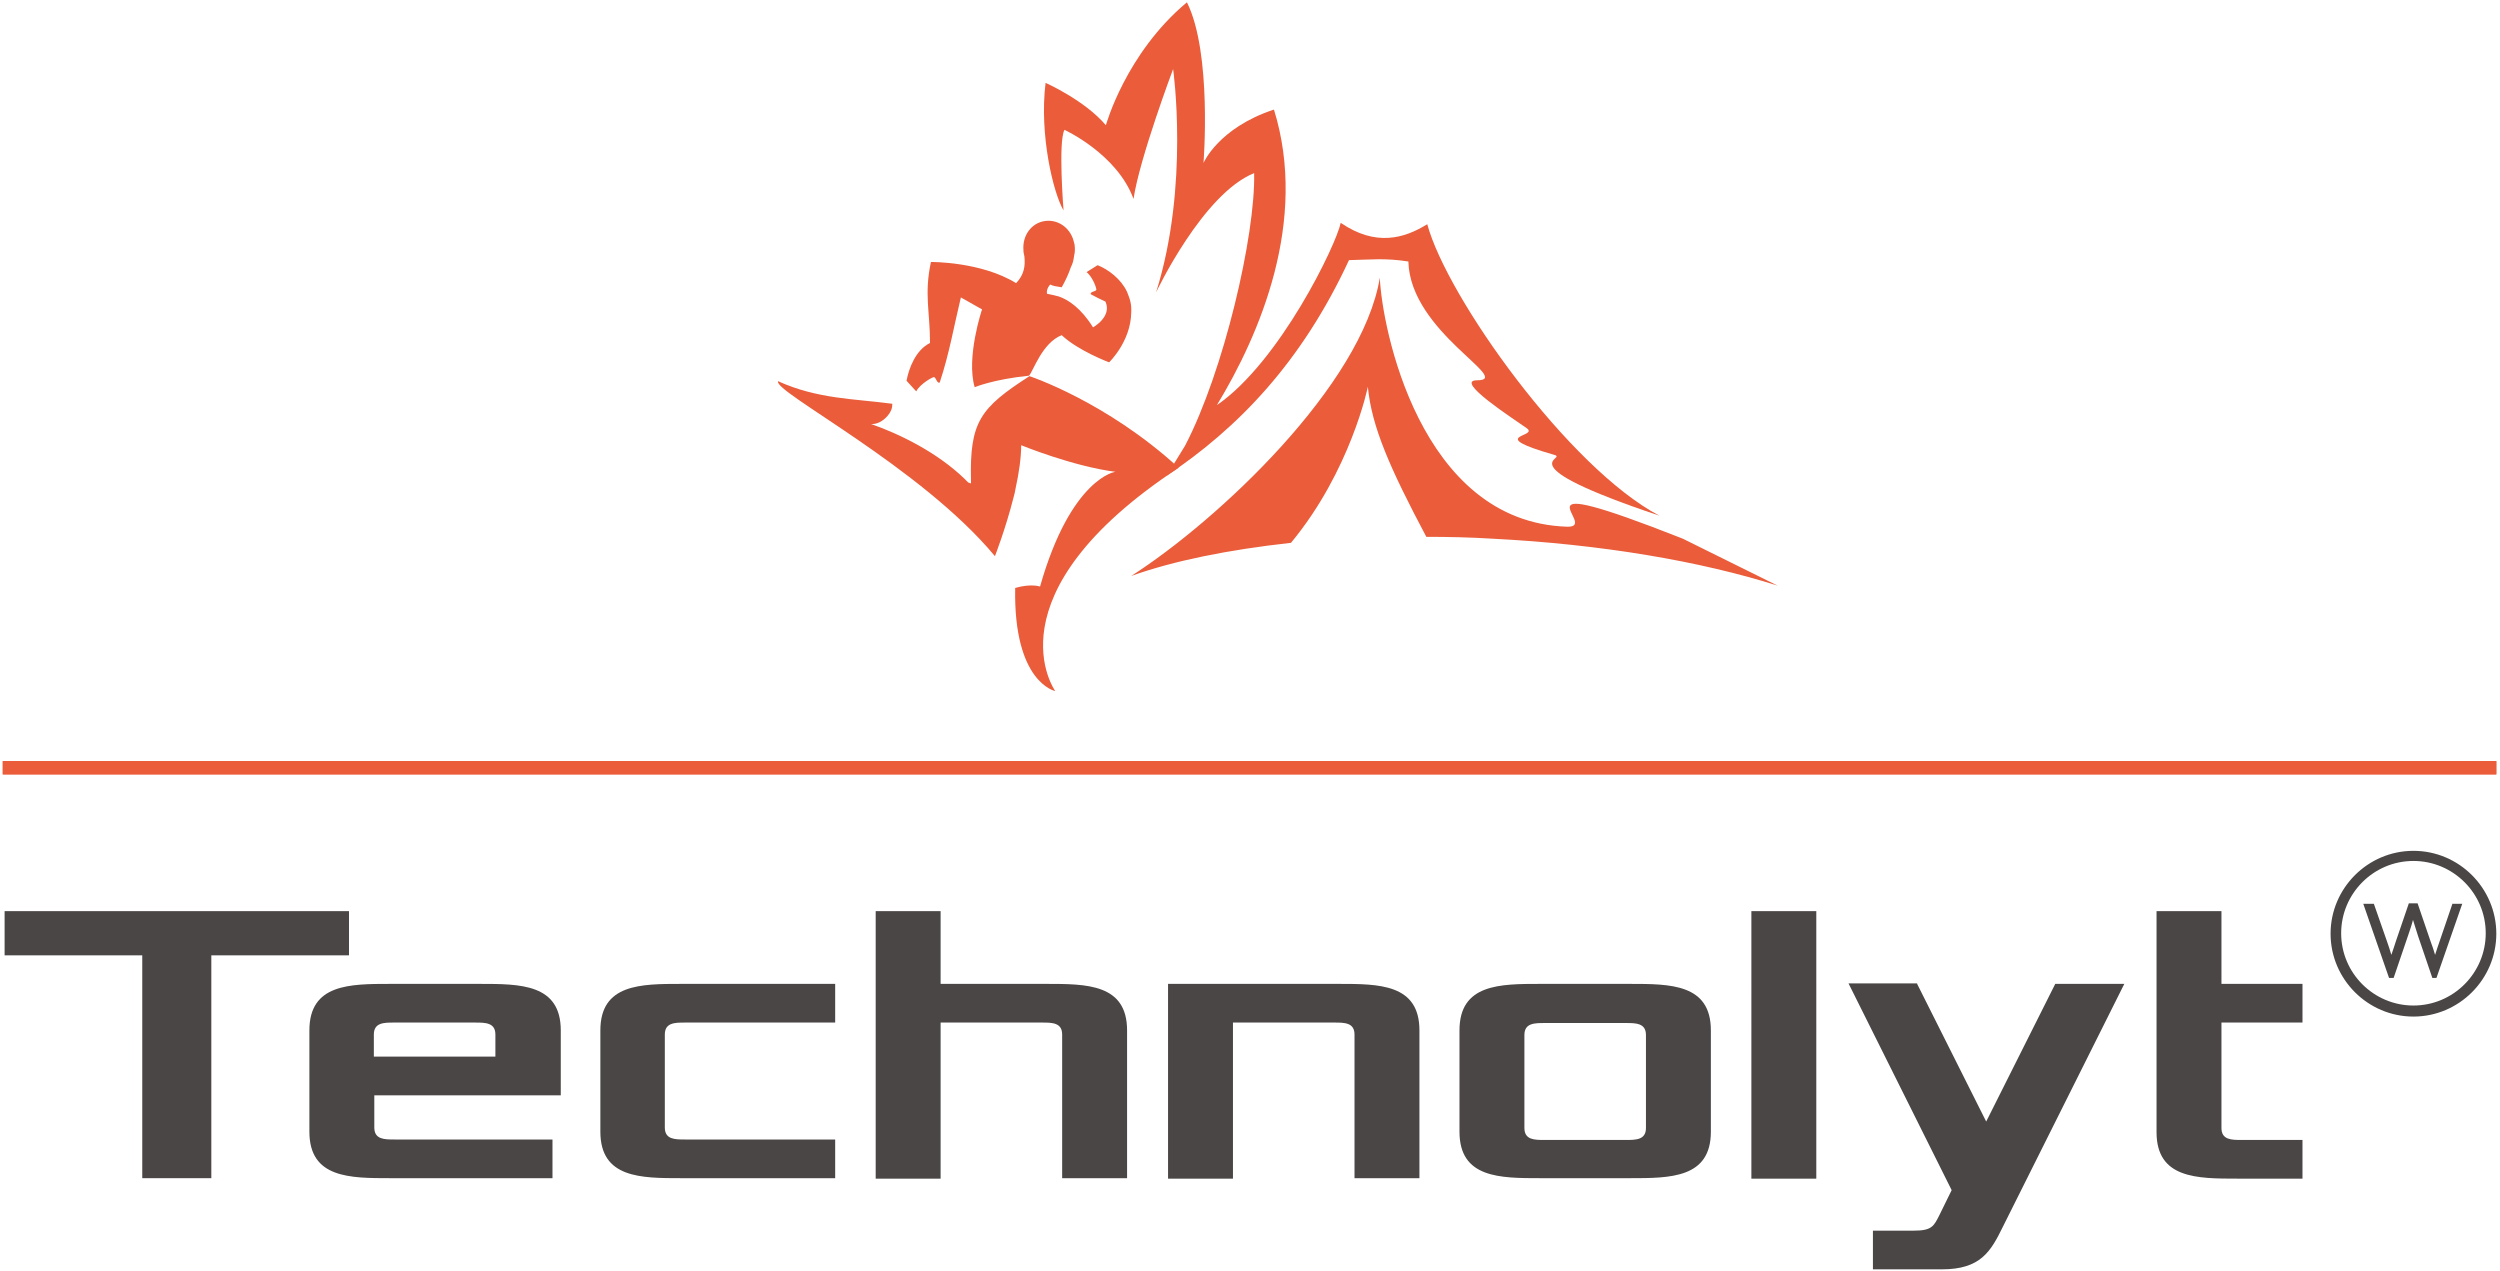
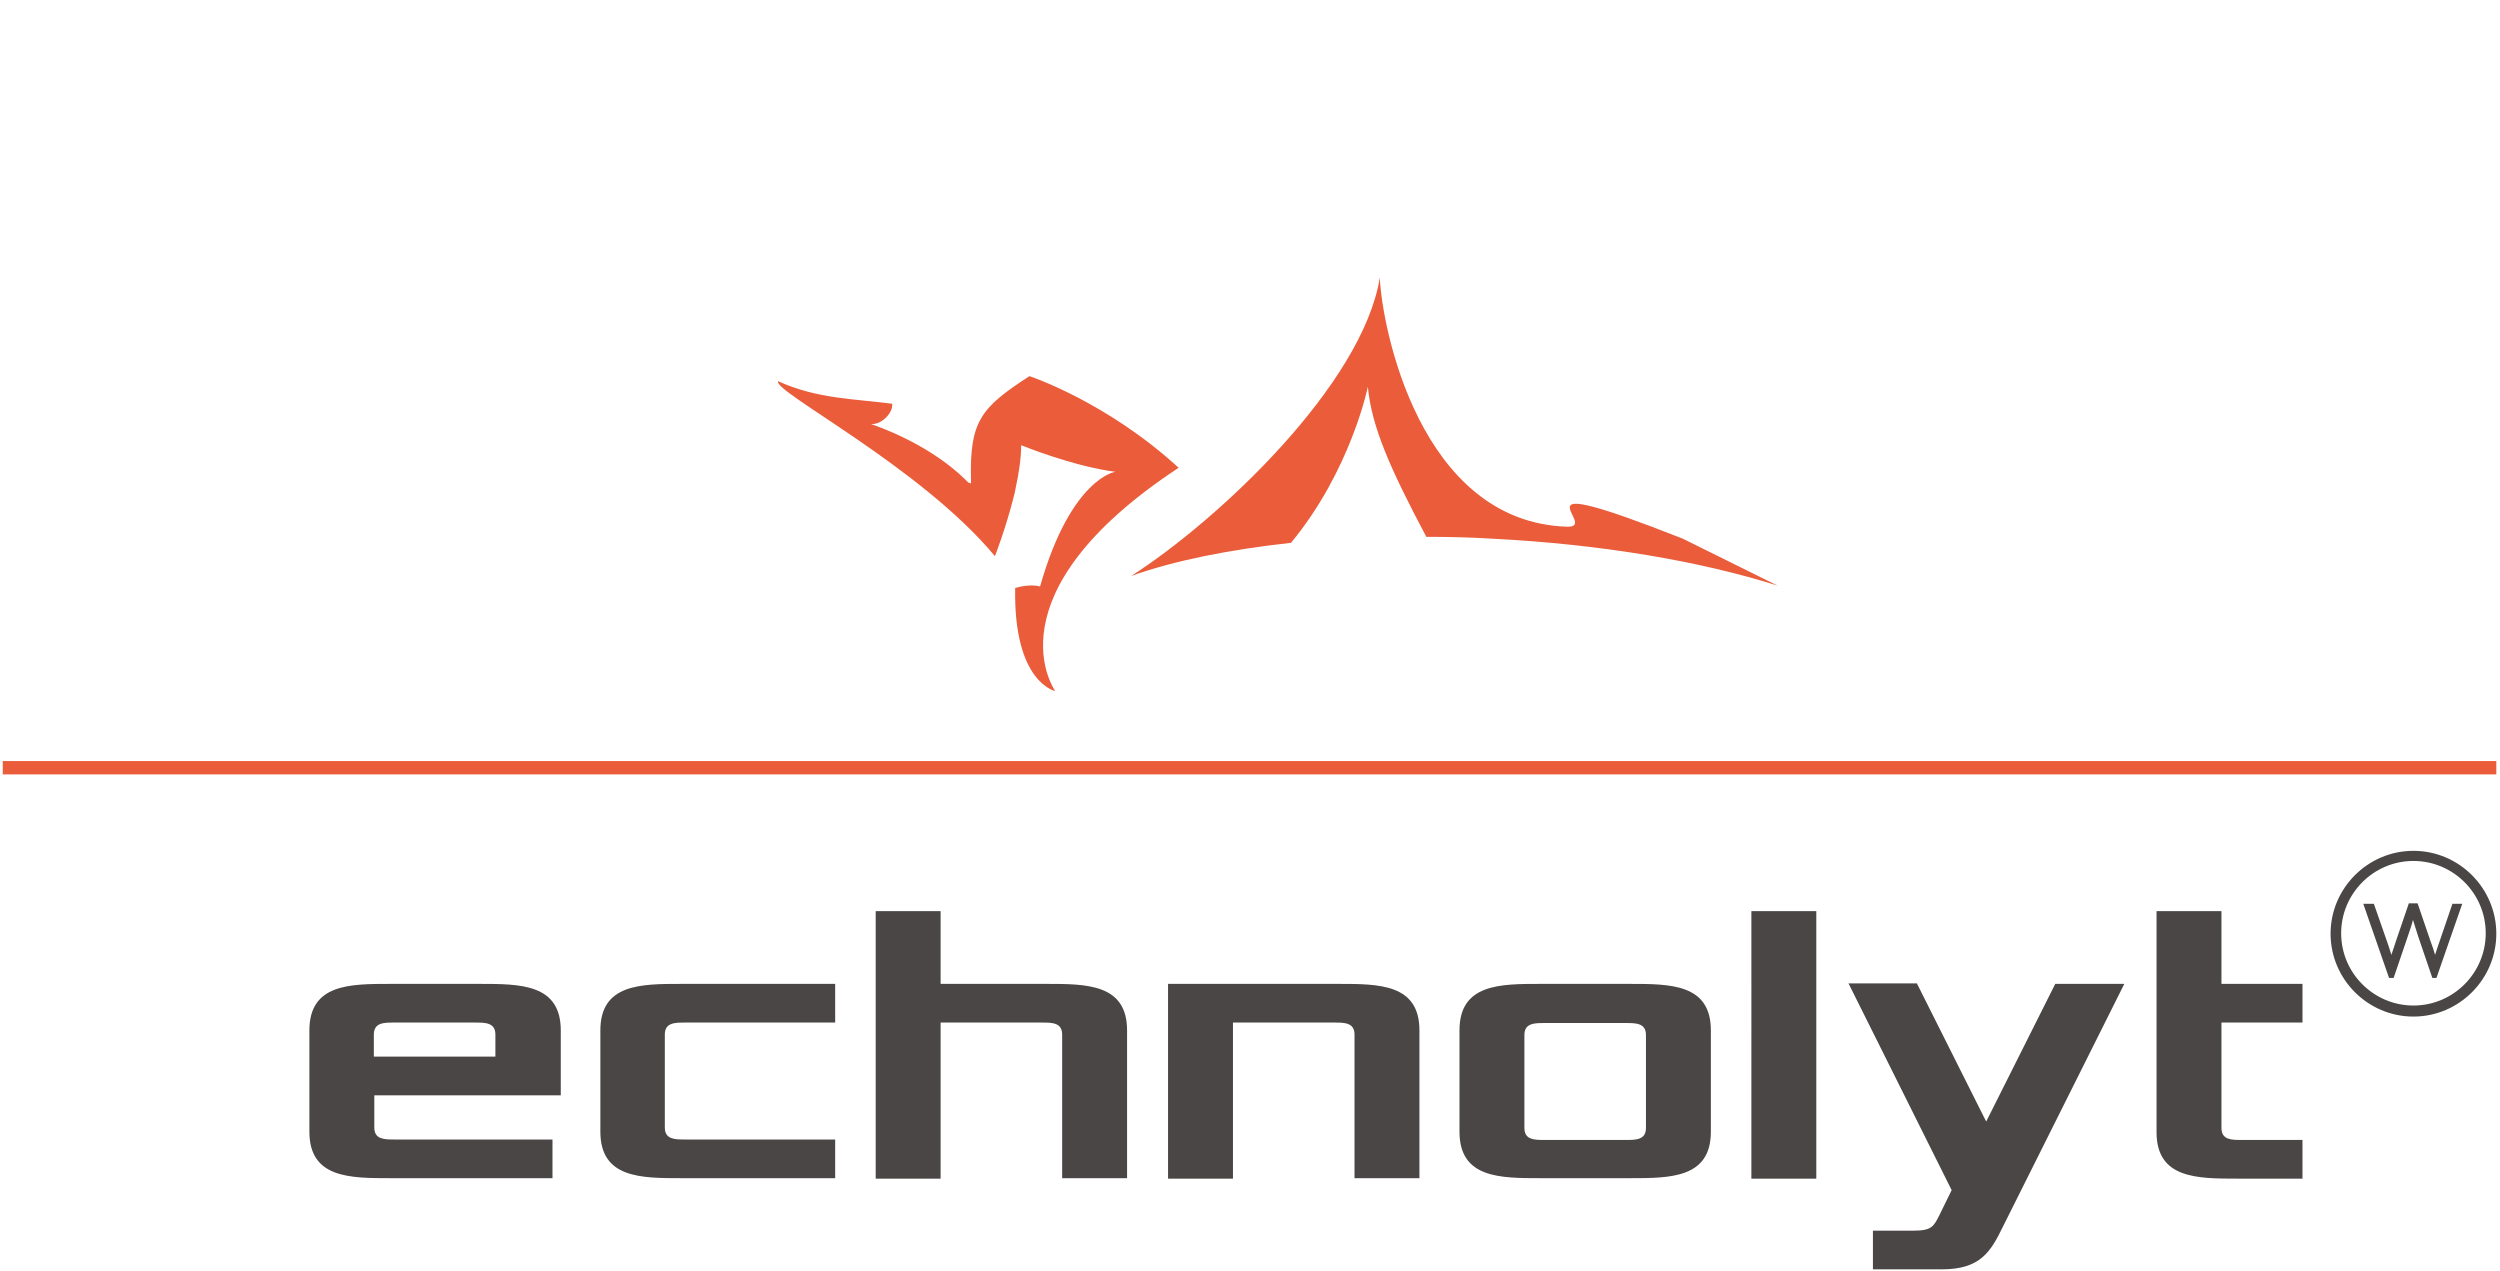
<svg xmlns="http://www.w3.org/2000/svg" width="543" height="276" viewBox="0 0 543 276">
  <title>2017_Technolyt_Logo</title>
  <g fill="none">
    <g fill="#EA5C3A">
      <path d="M225.9 127.4s-1.9-.7-5.4.3c-.4 20.6 8.7 22.4 8.7 22.4s-15.1-20.9 26.8-48.5c-15.7-14.4-32.4-19.9-32.4-19.9-10.7 6.9-13 9.9-12.7 22.6v.7c-.2-.1-.4-.1-.6-.2l-.8-.8c-5.9-5.7-14-9.7-20.3-11.9 1.2.1 2.6-.6 3.6-1.8.6-.7 1-1.5 1-2.4v-.2c-8.2-1.1-16.2-1-24.8-4.9-1.2 2.2 31 18.6 47.1 38 0 0 2.3-5.9 4-12.6.2-.7.4-1.5.5-2.2.7-3.2 1.2-6.5 1.2-9.3 0 0 11.2 4.6 20.6 5.8 0-.2-9.8 1.3-16.5 24.9M297.1 84c.8 8.7 4.9 17.9 12.7 32.6 4.7 0 9.5.1 14.3.4 23.7 1.2 45.3 4.9 62 10.2L365.5 117c-39.3-15.5-17.7-2.4-25.1-2.6-32.1-1-40.3-43.6-40.7-54.1-3.8 23.3-35.1 52.7-54 64.8 9.2-3.3 21.1-5.7 34.7-7.2 13-15.7 16.7-33.9 16.7-33.9" />
-       <path d="M231.2 28.2s11.4 5.2 15 15c1.3-8.8 8.6-28.2 8.6-28.2s3.6 25.3-3.7 48.5c0 0 10.1-21.4 21.3-25.9.3 13.5-6.6 43.1-15 59.2-1.8 3-3.4 5.5-4.1 6.6C268.9 93 282.7 78.7 293 56.5c4.8-.1 7.8-.5 12.9.3.4 15.4 23 25.8 14.9 25.8-5.1 0 8 8.4 10.8 10.4 2.8 2-9.3 1.4 6 5.8 3.2.9-11.5 1.7 22.8 13.2-19.7-10.4-46.1-47.4-50.4-63.3-5 3.1-11.2 4.9-18.8-.3-.9 4.6-13.2 30.2-26.9 39.6 9.3-15.3 19.9-40 12.4-64.2-12.1 4-15.3 11.6-15.3 11.6s1.9-23.9-3.6-34.9c-13.3 11.1-17.6 26.7-17.6 26.7-4.7-5.5-13.1-9.2-13.1-9.2-1.4 11.3 1.7 24 3.9 27.7 0 0-1.2-14.9.2-17.5" />
-       <path d="M244.8 63.4c-1.3-2.8-4.1-4.9-6.4-5.8l-2.4 1.5c1.4 1.1 2.3 3.8 2.1 3.9-.3.4-1.3.3-1.2.9 1.1.6 2.1 1.1 3.2 1.6 1.5 3.3-2.7 5.6-2.7 5.6-2.6-4.2-5.4-6-7.4-6.7-.7-.2-1.6-.4-2.6-.6-.2-1.1.7-2 .7-2 .6.3 1.2.4 2.5.6.8-1.4 1.5-2.9 2-4.4.4-.7.6-1.6.7-2.5.2-.7.2-1.5.1-2.3 0-.1 0-.2-.1-.4-.6-3.1-3.3-5.2-6.3-4.8-3 .4-5 3.2-4.7 6.4v.3c.1.3.1.7.2 1 .2 2 0 3.9-1.8 5.8-7.6-4.7-18.5-4.6-18.5-4.6-1.5 7-.2 10.8-.2 17.6-3.1 1.5-4.6 5.5-5.1 8.2L199 85c.9-1.7 3.7-3.2 3.9-3.1.5.3.6 1.4 1.2 1.2 2.1-6.3 3.1-12.3 4.6-18.5l4.6 2.6s-3.5 10.4-1.6 16.9c0 0 4-1.7 11.8-2.5.9-.9 2.8-7.1 7.1-8.8 3.6 3.4 10.3 5.9 10.3 5.9s4.7-4.5 4.8-10.8c.1-1.7-.2-2.8-.9-4.5" />
    </g>
    <g fill="#4A4645">
-       <path d="M1 197.9h74.8v9.6H45.9v48.4h-15v-48.4H1z" />
      <path d="M67.2 223.8c0-10.1 8.8-10.1 17.6-10.1h19.4c8.8 0 17.6 0 17.6 10.1v14.1H81.3v7c0 2.6 2.2 2.6 4.4 2.6H120v8.4H84.8c-8.8 0-17.6 0-17.6-10.1v-22zm40.4 5.7v-4.8c0-2.6-2.2-2.6-4.4-2.6H85.6c-2.2 0-4.4 0-4.4 2.6v4.8h26.4zm22.8-5.7c0-10.1 8.8-10.1 17.6-10.1h33.4v8.4h-32.6c-2.2 0-4.4 0-4.4 2.6v20.2c0 2.6 2.2 2.6 4.4 2.6h32.6v8.4H148c-8.8 0-17.6 0-17.6-10.1v-22zm59.8-25.9h14.1v15.8h22.9c8.8 0 17.6 0 17.6 10.1v32.1h-14.1v-31.2c0-2.6-2.2-2.6-4.4-2.6h-22V256h-14.1v-58.1zm63.5 15.8h37c8.8 0 17.6 0 17.6 10.1v32.1h-14.1v-31.2c0-2.6-2.2-2.6-4.4-2.6h-22V256h-14.1v-42.3zm63.3 10.1c0-10.1 8.8-10.1 17.6-10.1H354c8.8 0 17.6 0 17.6 10.1v22c0 10.1-8.8 10.1-17.6 10.1h-19.4c-8.8 0-17.6 0-17.6-10.1v-22zm18.5 23.8h17.6c2.2 0 4.4 0 4.4-2.6v-20.2c0-2.6-2.2-2.6-4.4-2.6h-17.6c-2.2 0-4.4 0-4.4 2.6V245c0 2.6 2.2 2.6 4.4 2.6zm44.9-49.7h14.1V256h-14.1zm36 15.8l15 29.9 15-29.9h15L435 266.5c-2.6 5.3-4.8 9.2-13.2 9.2h-15v-8.4h8.8c4 0 4.4-.9 5.7-3.5l2.6-5.3-22.4-44.9h14.9v.1zm52-15.8h14.1v15.8h17.6v8.4h-17.6V245c0 2.6 2.2 2.6 4.4 2.6h13.2v8.4H486c-8.8 0-17.6 0-17.6-10.1v-48z" />
    </g>
    <g fill="#EA5C3A">
-       <path d="M.6 165.3h541.6v2.9H.6z" />
      <path d="M.6 165.3h541.6v2.9H.6z" />
    </g>
    <g fill="#4A4645">
      <path d="M532.7 196.2l-2.8 8.2c-.3.9-.7 2-1 3-.3-1-.6-2-1-3l-2.8-8.2h-1.9l-2.8 8.2c-.3.9-.6 1.9-1 3-.3-1-.6-2-.9-2.8l-2.9-8.3h-2.3l5.6 16.1h1l3.1-9.1c.4-1.2.8-2.3 1.1-3.5.4 1.2.7 2.3 1.1 3.5l3.1 9.1h.9l5.6-16.1h-2.1v-.1z" />
      <path d="M524.2 220.8c-9.9 0-18-8.1-18-18s8.1-18 18-18 18 8.1 18 18-8.1 18-18 18m0-33.8c-8.7 0-15.7 7.1-15.7 15.7 0 8.7 7.1 15.7 15.7 15.7 8.7 0 15.7-7.1 15.7-15.7 0-8.7-7.1-15.7-15.7-15.7" />
    </g>
  </g>
</svg>